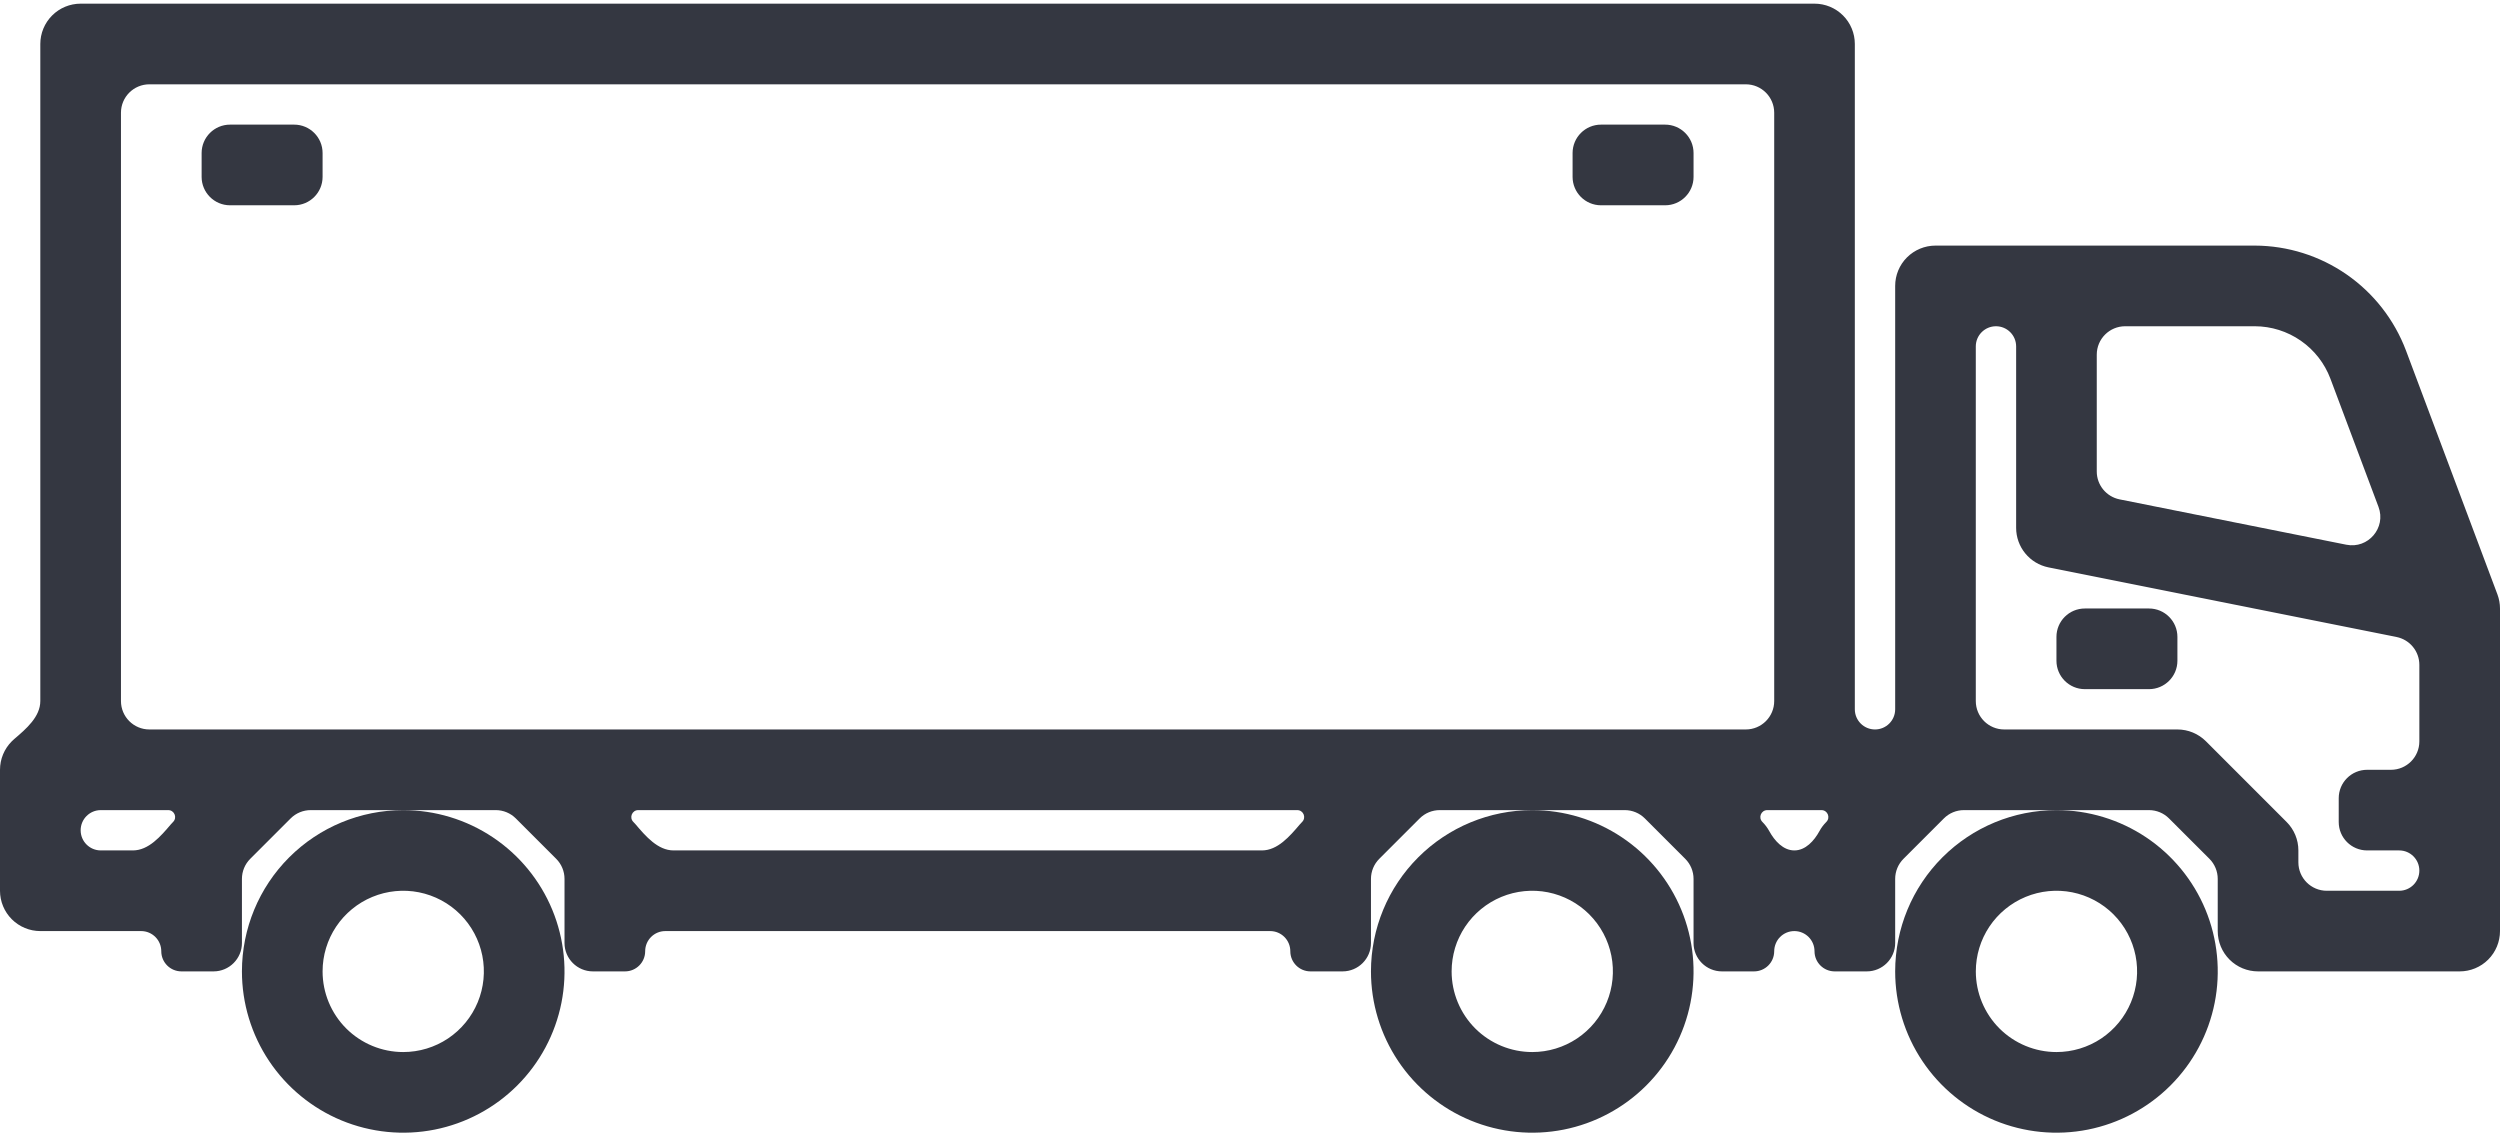
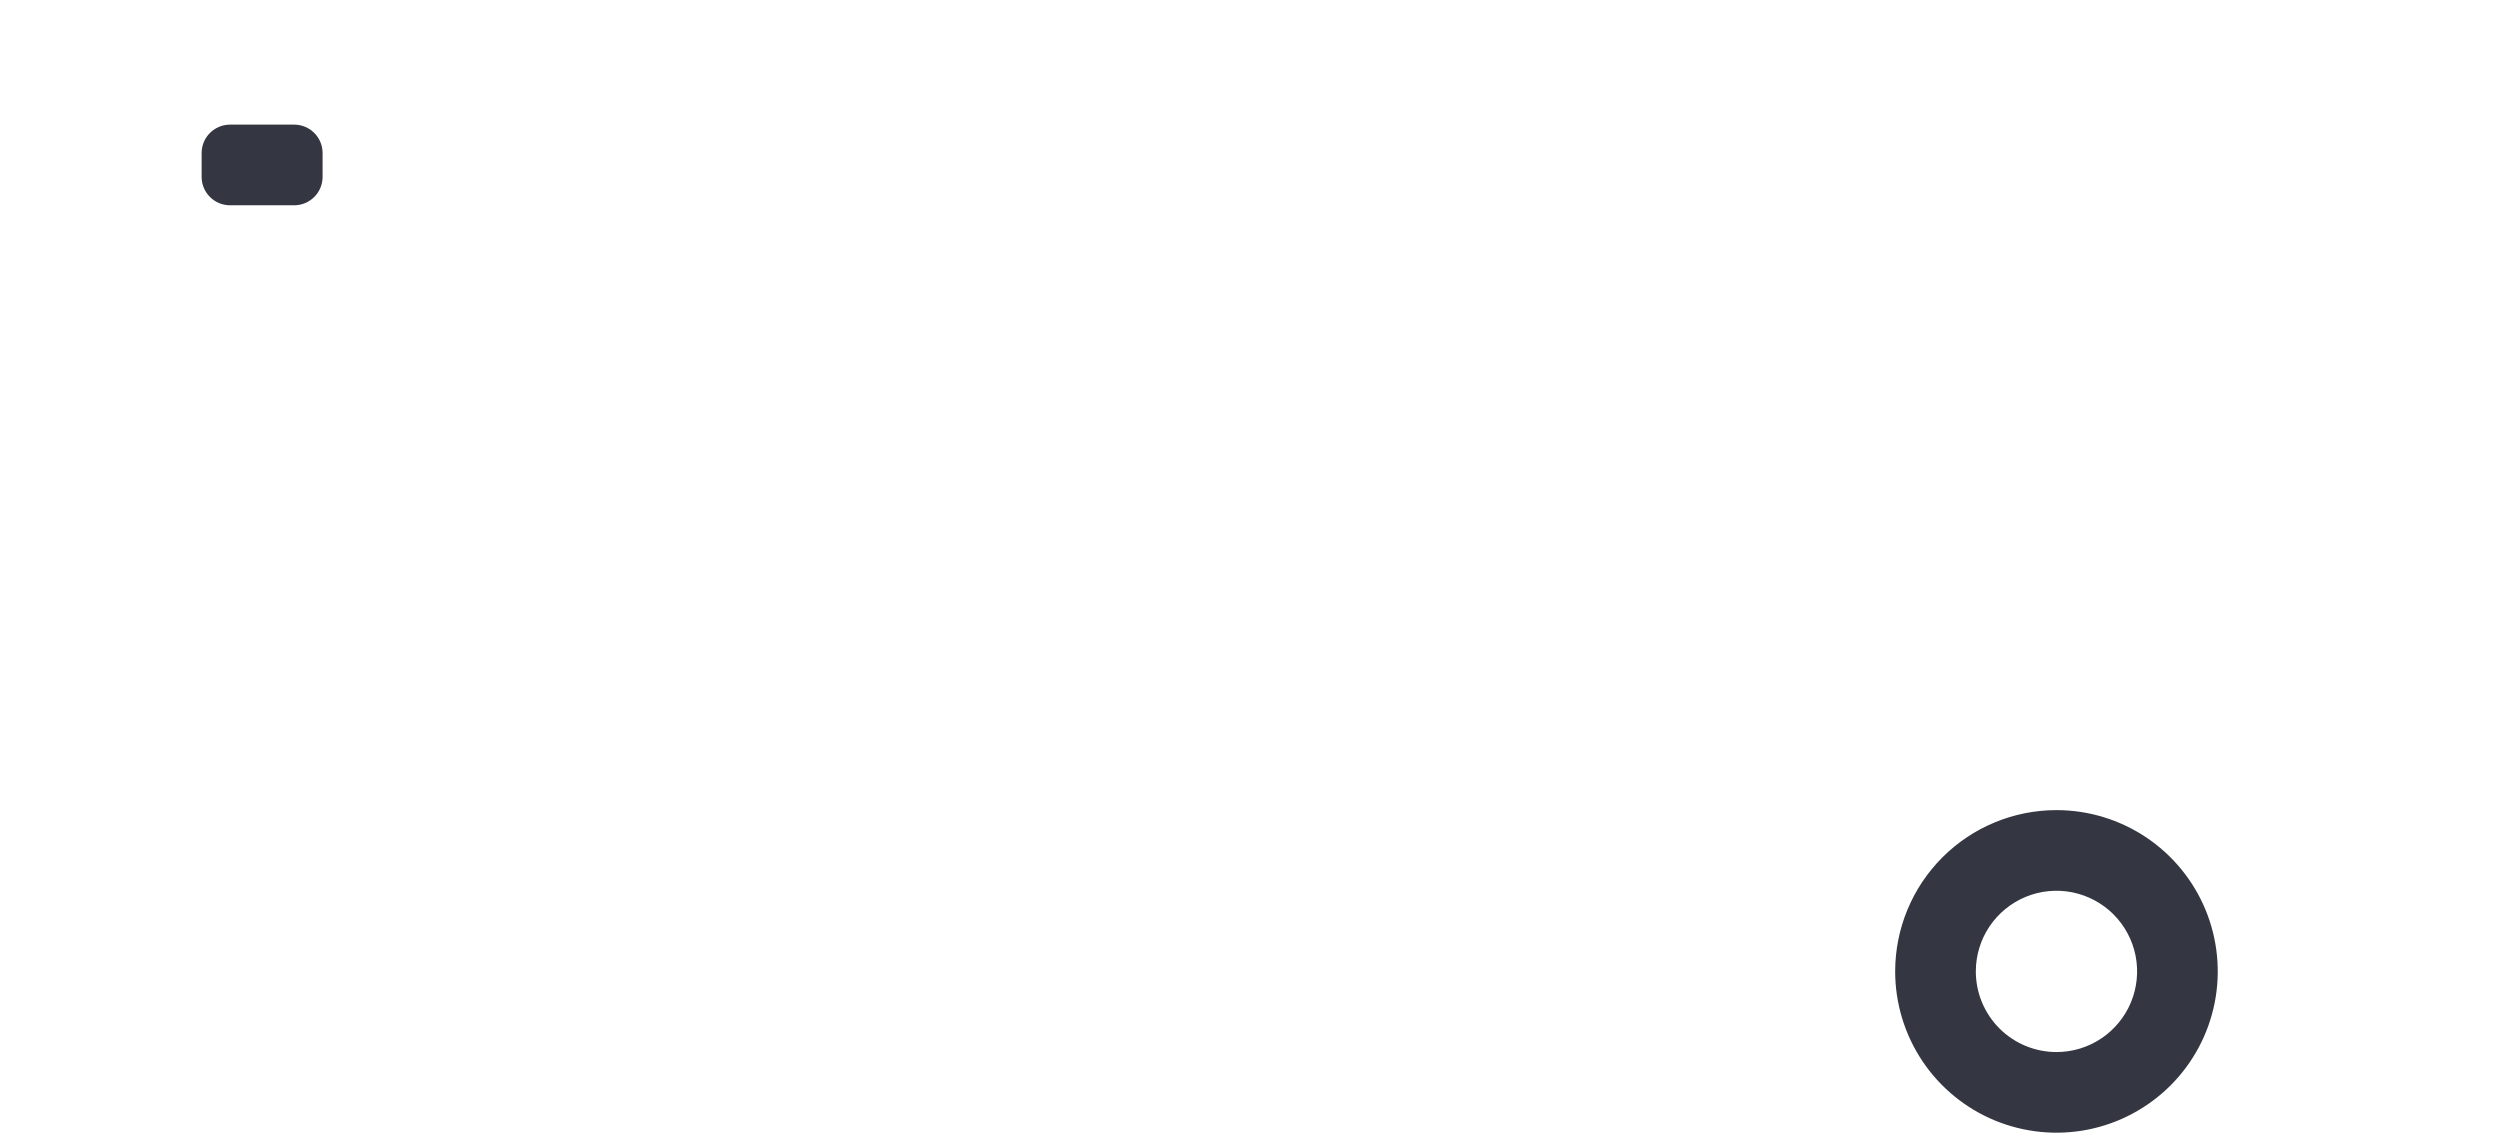
<svg xmlns="http://www.w3.org/2000/svg" width="88" height="40" viewBox="0 0 88 40" fill="none">
-   <path d="M53.936 28.516C55.059 28.516 56.156 28.849 57.09 29.473C58.023 30.097 58.751 30.983 59.181 32.021C59.611 33.058 59.723 34.2 59.504 35.301C59.285 36.403 58.744 37.414 57.95 38.208C57.156 39.002 56.145 39.543 55.043 39.762C53.942 39.981 52.8 39.868 51.763 39.439C50.725 39.009 49.839 38.281 49.215 37.348C48.591 36.414 48.258 35.316 48.258 34.194C48.258 32.688 48.856 31.244 49.921 30.179C50.986 29.114 52.43 28.516 53.936 28.516ZM53.936 37.032C54.497 37.032 55.046 36.866 55.513 36.554C55.98 36.242 56.343 35.799 56.558 35.28C56.773 34.761 56.829 34.19 56.72 33.64C56.61 33.089 56.34 32.583 55.943 32.186C55.546 31.789 55.04 31.519 54.489 31.409C53.939 31.3 53.368 31.356 52.849 31.571C52.331 31.786 51.887 32.15 51.575 32.616C51.263 33.083 51.097 33.632 51.097 34.194C51.097 34.946 51.396 35.668 51.928 36.201C52.461 36.733 53.183 37.032 53.936 37.032Z" fill="#343741" />
  <path d="M72.388 28.516C73.51 28.516 74.608 28.849 75.542 29.473C76.475 30.097 77.203 30.983 77.633 32.021C78.062 33.058 78.175 34.2 77.956 35.301C77.737 36.403 77.196 37.414 76.402 38.208C75.608 39.002 74.596 39.543 73.495 39.762C72.394 39.981 71.252 39.868 70.215 39.439C69.177 39.009 68.291 38.281 67.667 37.348C67.043 36.414 66.71 35.316 66.71 34.194C66.71 32.688 67.308 31.244 68.373 30.179C69.438 29.114 70.882 28.516 72.388 28.516ZM72.388 37.032C72.949 37.032 73.498 36.866 73.965 36.554C74.431 36.242 74.795 35.799 75.01 35.28C75.225 34.761 75.281 34.19 75.172 33.64C75.062 33.089 74.792 32.583 74.395 32.186C73.998 31.789 73.492 31.519 72.941 31.409C72.391 31.3 71.82 31.356 71.301 31.571C70.782 31.786 70.339 32.15 70.027 32.616C69.715 33.083 69.549 33.632 69.549 34.194C69.549 34.946 69.848 35.668 70.38 36.201C70.913 36.733 71.635 37.032 72.388 37.032Z" fill="#343741" />
-   <path d="M14.193 28.516C15.316 28.516 16.414 28.849 17.348 29.473C18.281 30.097 19.009 30.983 19.439 32.021C19.868 33.058 19.981 34.2 19.762 35.301C19.543 36.403 19.002 37.414 18.208 38.208C17.414 39.002 16.402 39.543 15.301 39.762C14.2 39.981 13.058 39.868 12.021 39.439C10.983 39.009 10.097 38.281 9.473 37.348C8.849 36.414 8.516 35.316 8.516 34.194C8.516 32.688 9.114 31.244 10.179 30.179C11.244 29.114 12.688 28.516 14.193 28.516ZM14.193 37.032C14.755 37.032 15.304 36.866 15.771 36.554C16.237 36.242 16.601 35.799 16.816 35.28C17.031 34.761 17.087 34.19 16.978 33.64C16.868 33.089 16.598 32.583 16.201 32.186C15.804 31.789 15.298 31.519 14.747 31.409C14.197 31.3 13.626 31.356 13.107 31.571C12.588 31.786 12.145 32.15 11.833 32.616C11.521 33.083 11.355 33.632 11.355 34.194C11.355 34.946 11.654 35.668 12.186 36.201C12.719 36.733 13.441 37.032 14.193 37.032Z" fill="#343741" />
-   <path d="M0.5 26.015C0.921 25.657 1.419 25.23 1.419 24.677V1.548C1.419 1.172 1.569 0.811 1.835 0.545C2.101 0.278 2.462 0.129 2.839 0.129H63.871C64.247 0.129 64.608 0.278 64.875 0.545C65.141 0.811 65.29 1.172 65.29 1.548V24.968C65.29 25.36 65.608 25.677 66 25.677C66.392 25.677 66.71 25.36 66.71 24.968V10.064C66.71 9.688 66.859 9.327 67.125 9.061C67.392 8.795 67.753 8.645 68.129 8.645H79.372C80.527 8.649 81.655 9.004 82.604 9.663C83.553 10.322 84.28 11.254 84.689 12.335L87.911 20.927C87.969 21.084 88 21.251 88 21.419V32.774C88 33.151 87.85 33.511 87.584 33.778C87.318 34.044 86.957 34.193 86.581 34.193H79.484C79.107 34.193 78.746 34.044 78.48 33.778C78.214 33.511 78.064 33.151 78.064 32.774V30.937C78.064 30.672 77.959 30.418 77.772 30.23L76.35 28.809C76.163 28.621 75.909 28.516 75.643 28.516H69.131C68.866 28.516 68.611 28.621 68.424 28.809L67.003 30.23C66.815 30.418 66.71 30.672 66.71 30.937V33.193C66.71 33.746 66.262 34.193 65.71 34.193H64.581C64.189 34.193 63.871 33.876 63.871 33.484C63.871 33.092 63.553 32.774 63.161 32.774C62.769 32.774 62.452 33.092 62.452 33.484C62.452 33.876 62.134 34.193 61.742 34.193H60.613C60.061 34.193 59.613 33.746 59.613 33.193V30.937C59.613 30.672 59.508 30.418 59.32 30.23L57.899 28.809C57.711 28.621 57.457 28.516 57.192 28.516H50.679C50.414 28.516 50.16 28.621 49.972 28.809L48.551 30.23C48.363 30.418 48.258 30.672 48.258 30.937V33.193C48.258 33.746 47.81 34.193 47.258 34.193H46.129C45.737 34.193 45.419 33.876 45.419 33.484C45.419 33.092 45.102 32.774 44.71 32.774H23.419C23.027 32.774 22.71 33.092 22.71 33.484C22.71 33.876 22.392 34.193 22 34.193H20.871C20.319 34.193 19.871 33.746 19.871 33.193V30.937C19.871 30.672 19.766 30.418 19.578 30.23L18.157 28.809C17.969 28.621 17.715 28.516 17.45 28.516H10.937C10.672 28.516 10.418 28.621 10.23 28.809L8.809 30.23C8.621 30.418 8.516 30.672 8.516 30.937V33.193C8.516 33.746 8.068 34.193 7.516 34.193H6.387C5.995 34.193 5.677 33.876 5.677 33.484C5.677 33.092 5.36 32.774 4.968 32.774H1.419C1.043 32.774 0.682 32.624 0.416 32.358C0.15 32.092 0 31.731 0 31.355V27.097C0 26.72 0.15 26.359 0.416 26.093C0.443 26.066 0.471 26.04 0.5 26.015ZM82.03 13.329C81.826 12.788 81.463 12.322 80.988 11.993C80.513 11.663 79.95 11.486 79.372 11.484H74.806C74.254 11.484 73.806 11.931 73.806 12.484V16.597C73.806 17.074 74.143 17.484 74.61 17.578L82.591 19.174C83.36 19.328 83.999 18.577 83.723 17.842L82.03 13.329ZM69.548 24.677C69.548 25.23 69.996 25.677 70.548 25.677H76.645C77.022 25.677 77.382 25.827 77.649 26.093L80.487 28.932C80.754 29.198 80.903 29.559 80.903 29.935V30.355C80.903 30.907 81.351 31.355 81.903 31.355H84.452C84.844 31.355 85.161 31.037 85.161 30.645C85.161 30.253 84.844 29.935 84.452 29.935H83.323C82.77 29.935 82.323 29.488 82.323 28.935V28.097C82.323 27.544 82.77 27.097 83.323 27.097H84.161C84.714 27.097 85.161 26.649 85.161 26.097V23.403C85.161 22.926 84.825 22.516 84.357 22.422L72.103 19.971C71.783 19.906 71.495 19.732 71.288 19.478C71.081 19.225 70.968 18.908 70.968 18.581V12.193C70.968 11.802 70.65 11.484 70.258 11.484C69.866 11.484 69.548 11.802 69.548 12.193V24.677ZM63.161 29.935C63.553 29.935 63.857 29.599 64.045 29.255C64.109 29.137 64.19 29.028 64.287 28.932C64.44 28.778 64.332 28.516 64.115 28.516H62.208C61.991 28.516 61.882 28.778 62.036 28.932C62.132 29.028 62.213 29.137 62.278 29.255C62.466 29.599 62.769 29.935 63.161 29.935ZM44.42 29.935C44.972 29.935 45.4 29.437 45.757 29.016C45.782 28.987 45.808 28.959 45.835 28.932C45.989 28.778 45.88 28.516 45.663 28.516H22.466C22.249 28.516 22.14 28.778 22.294 28.932C22.321 28.959 22.347 28.987 22.372 29.016C22.729 29.437 23.157 29.935 23.709 29.935H44.42ZM18.452 25.677H61.452C62.004 25.677 62.452 25.23 62.452 24.677V3.968C62.452 3.415 62.004 2.968 61.452 2.968H5.258C4.706 2.968 4.258 3.415 4.258 3.968V24.677C4.258 25.23 4.706 25.677 5.258 25.677H18.452ZM2.839 29.226C2.839 29.618 3.156 29.935 3.548 29.935H4.678C5.23 29.935 5.658 29.437 6.015 29.016C6.04 28.987 6.066 28.959 6.093 28.932C6.247 28.778 6.138 28.516 5.921 28.516H3.548C3.156 28.516 2.839 28.834 2.839 29.226Z" fill="#343741" />
-   <path d="M76.645 22.419C76.645 21.867 76.197 21.419 75.645 21.419H73.387C72.834 21.419 72.387 21.867 72.387 22.419V23.258C72.387 23.81 72.834 24.258 73.387 24.258H75.645C76.197 24.258 76.645 23.81 76.645 23.258V22.419Z" fill="#343741" />
-   <path d="M59.613 5.387C59.613 4.835 59.165 4.387 58.613 4.387H56.355C55.803 4.387 55.355 4.835 55.355 5.387V6.226C55.355 6.778 55.803 7.226 56.355 7.226H58.613C59.165 7.226 59.613 6.778 59.613 6.226V5.387Z" fill="#343741" />
  <path d="M11.355 5.387C11.355 4.835 10.908 4.387 10.355 4.387H8.097C7.545 4.387 7.097 4.835 7.097 5.387V6.226C7.097 6.778 7.545 7.226 8.097 7.226H10.355C10.908 7.226 11.355 6.778 11.355 6.226V5.387Z" fill="#343741" />
</svg>